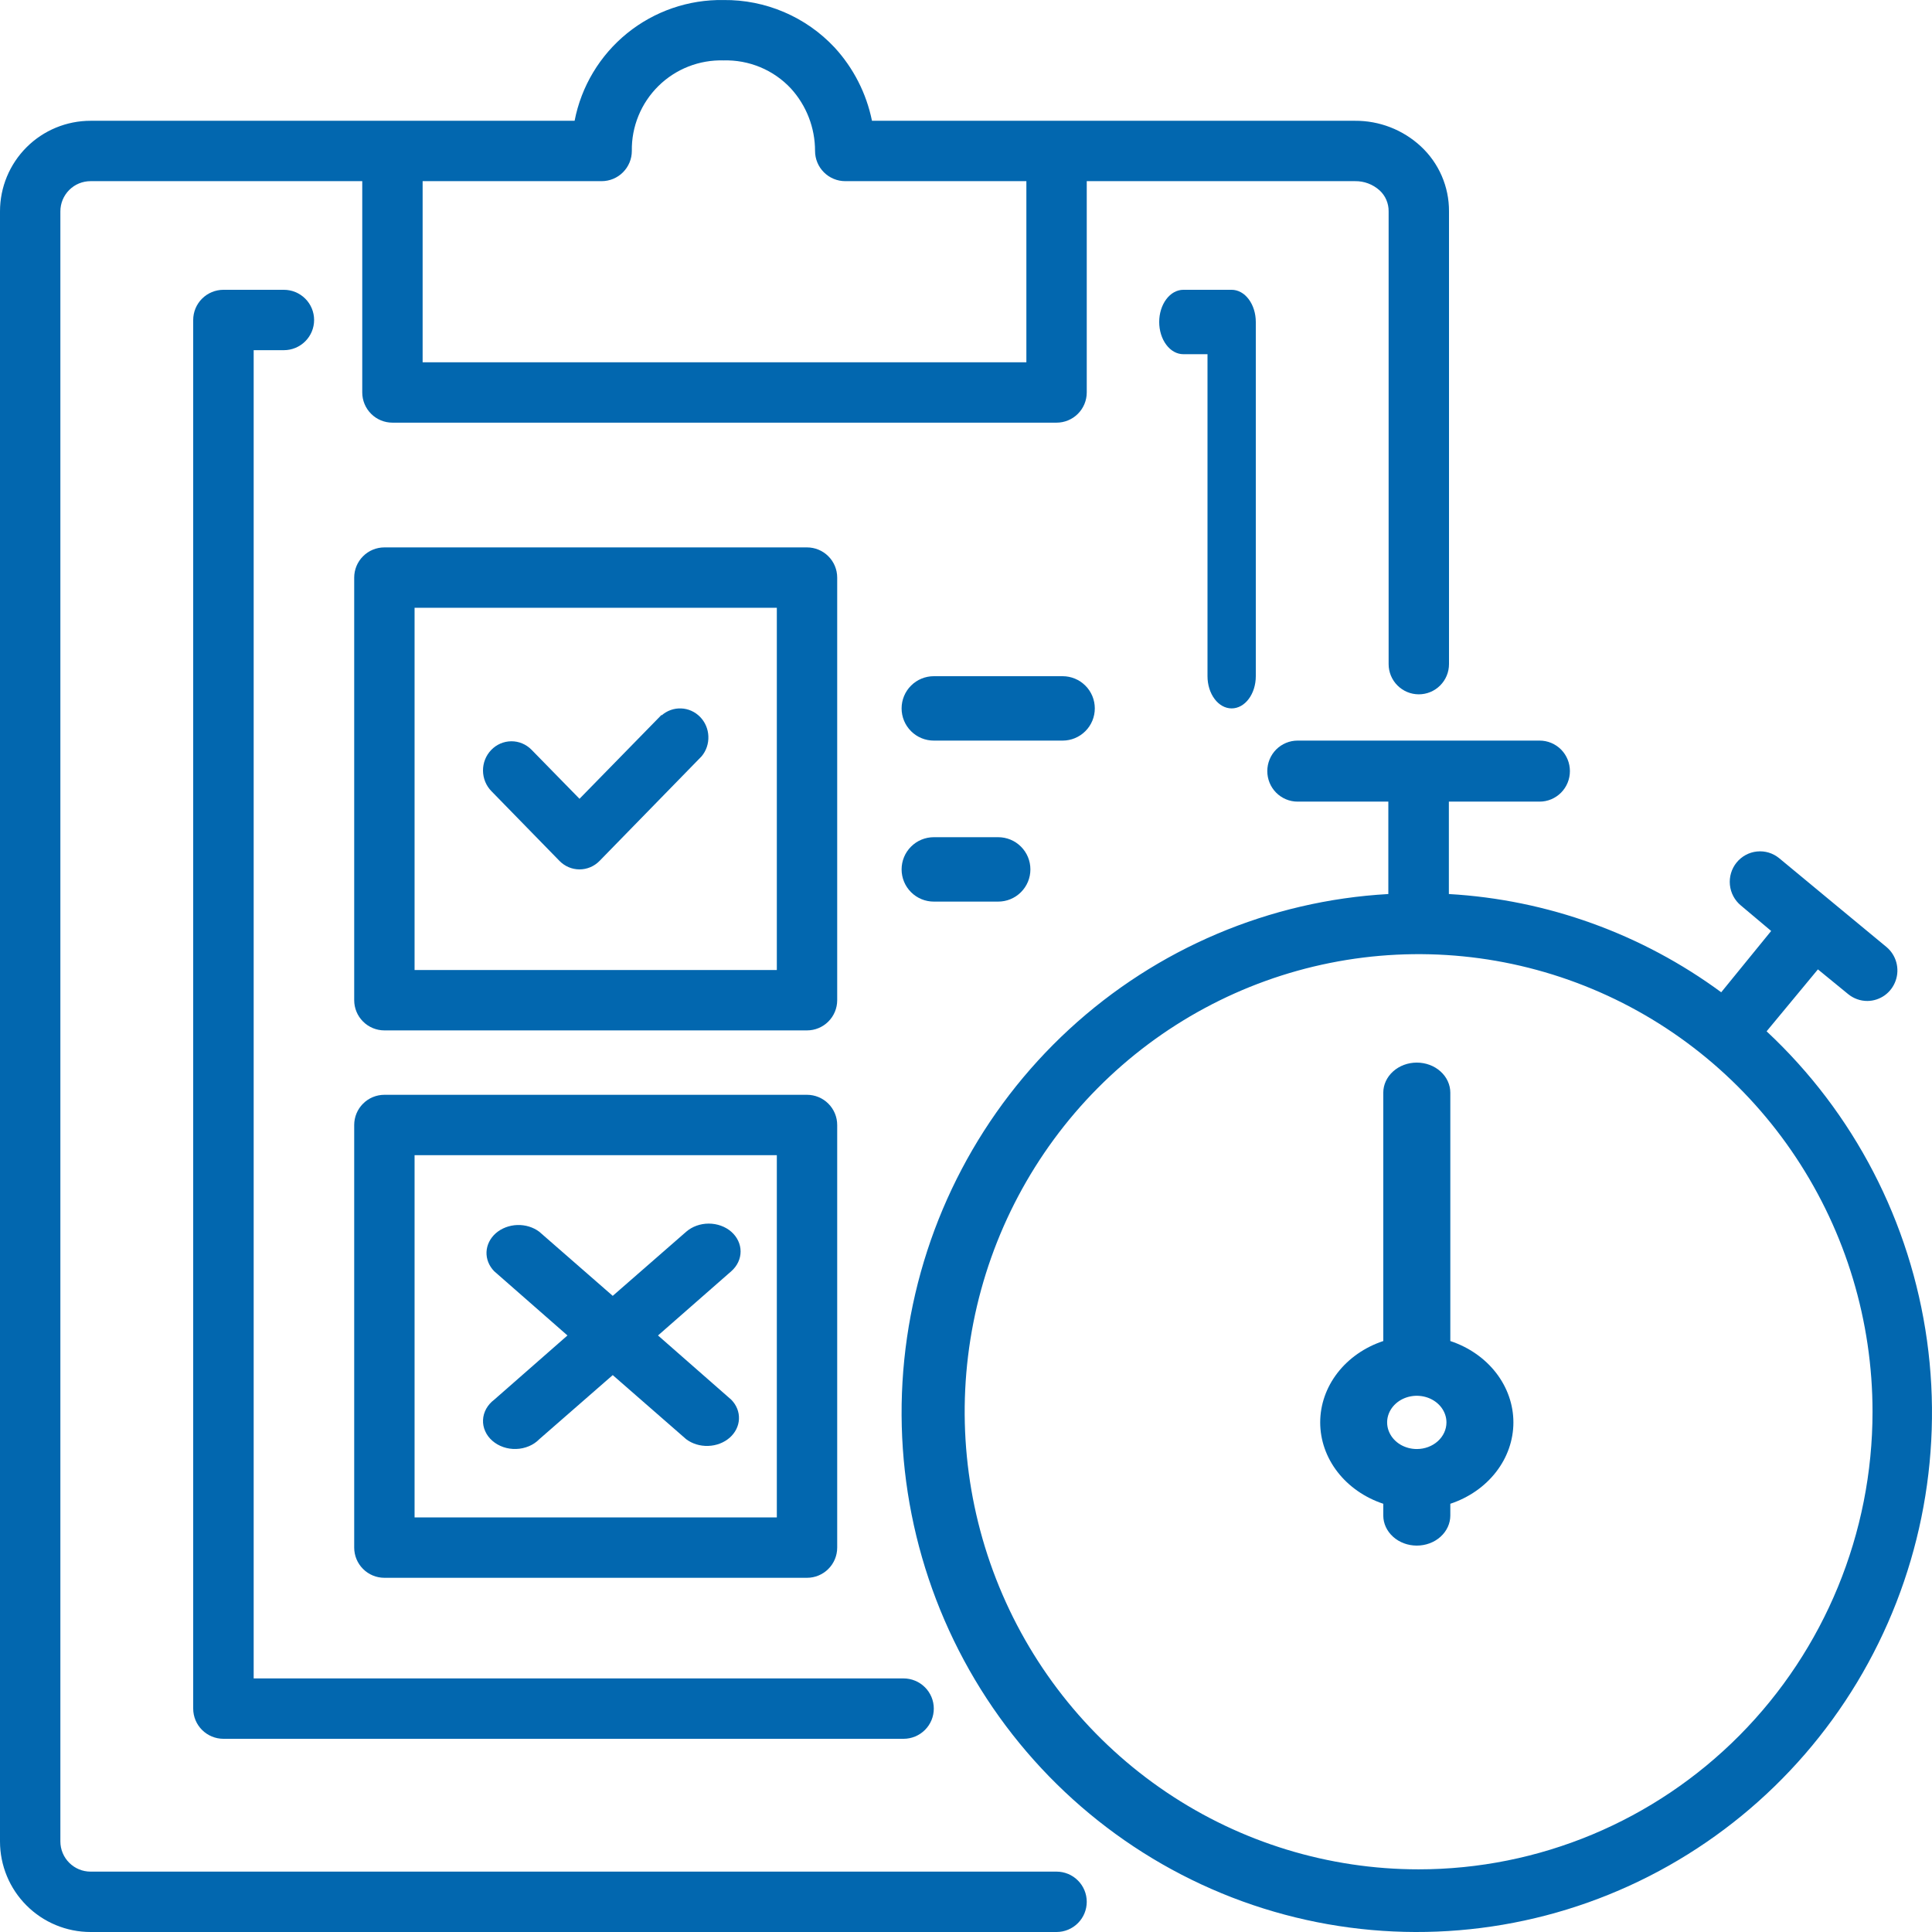
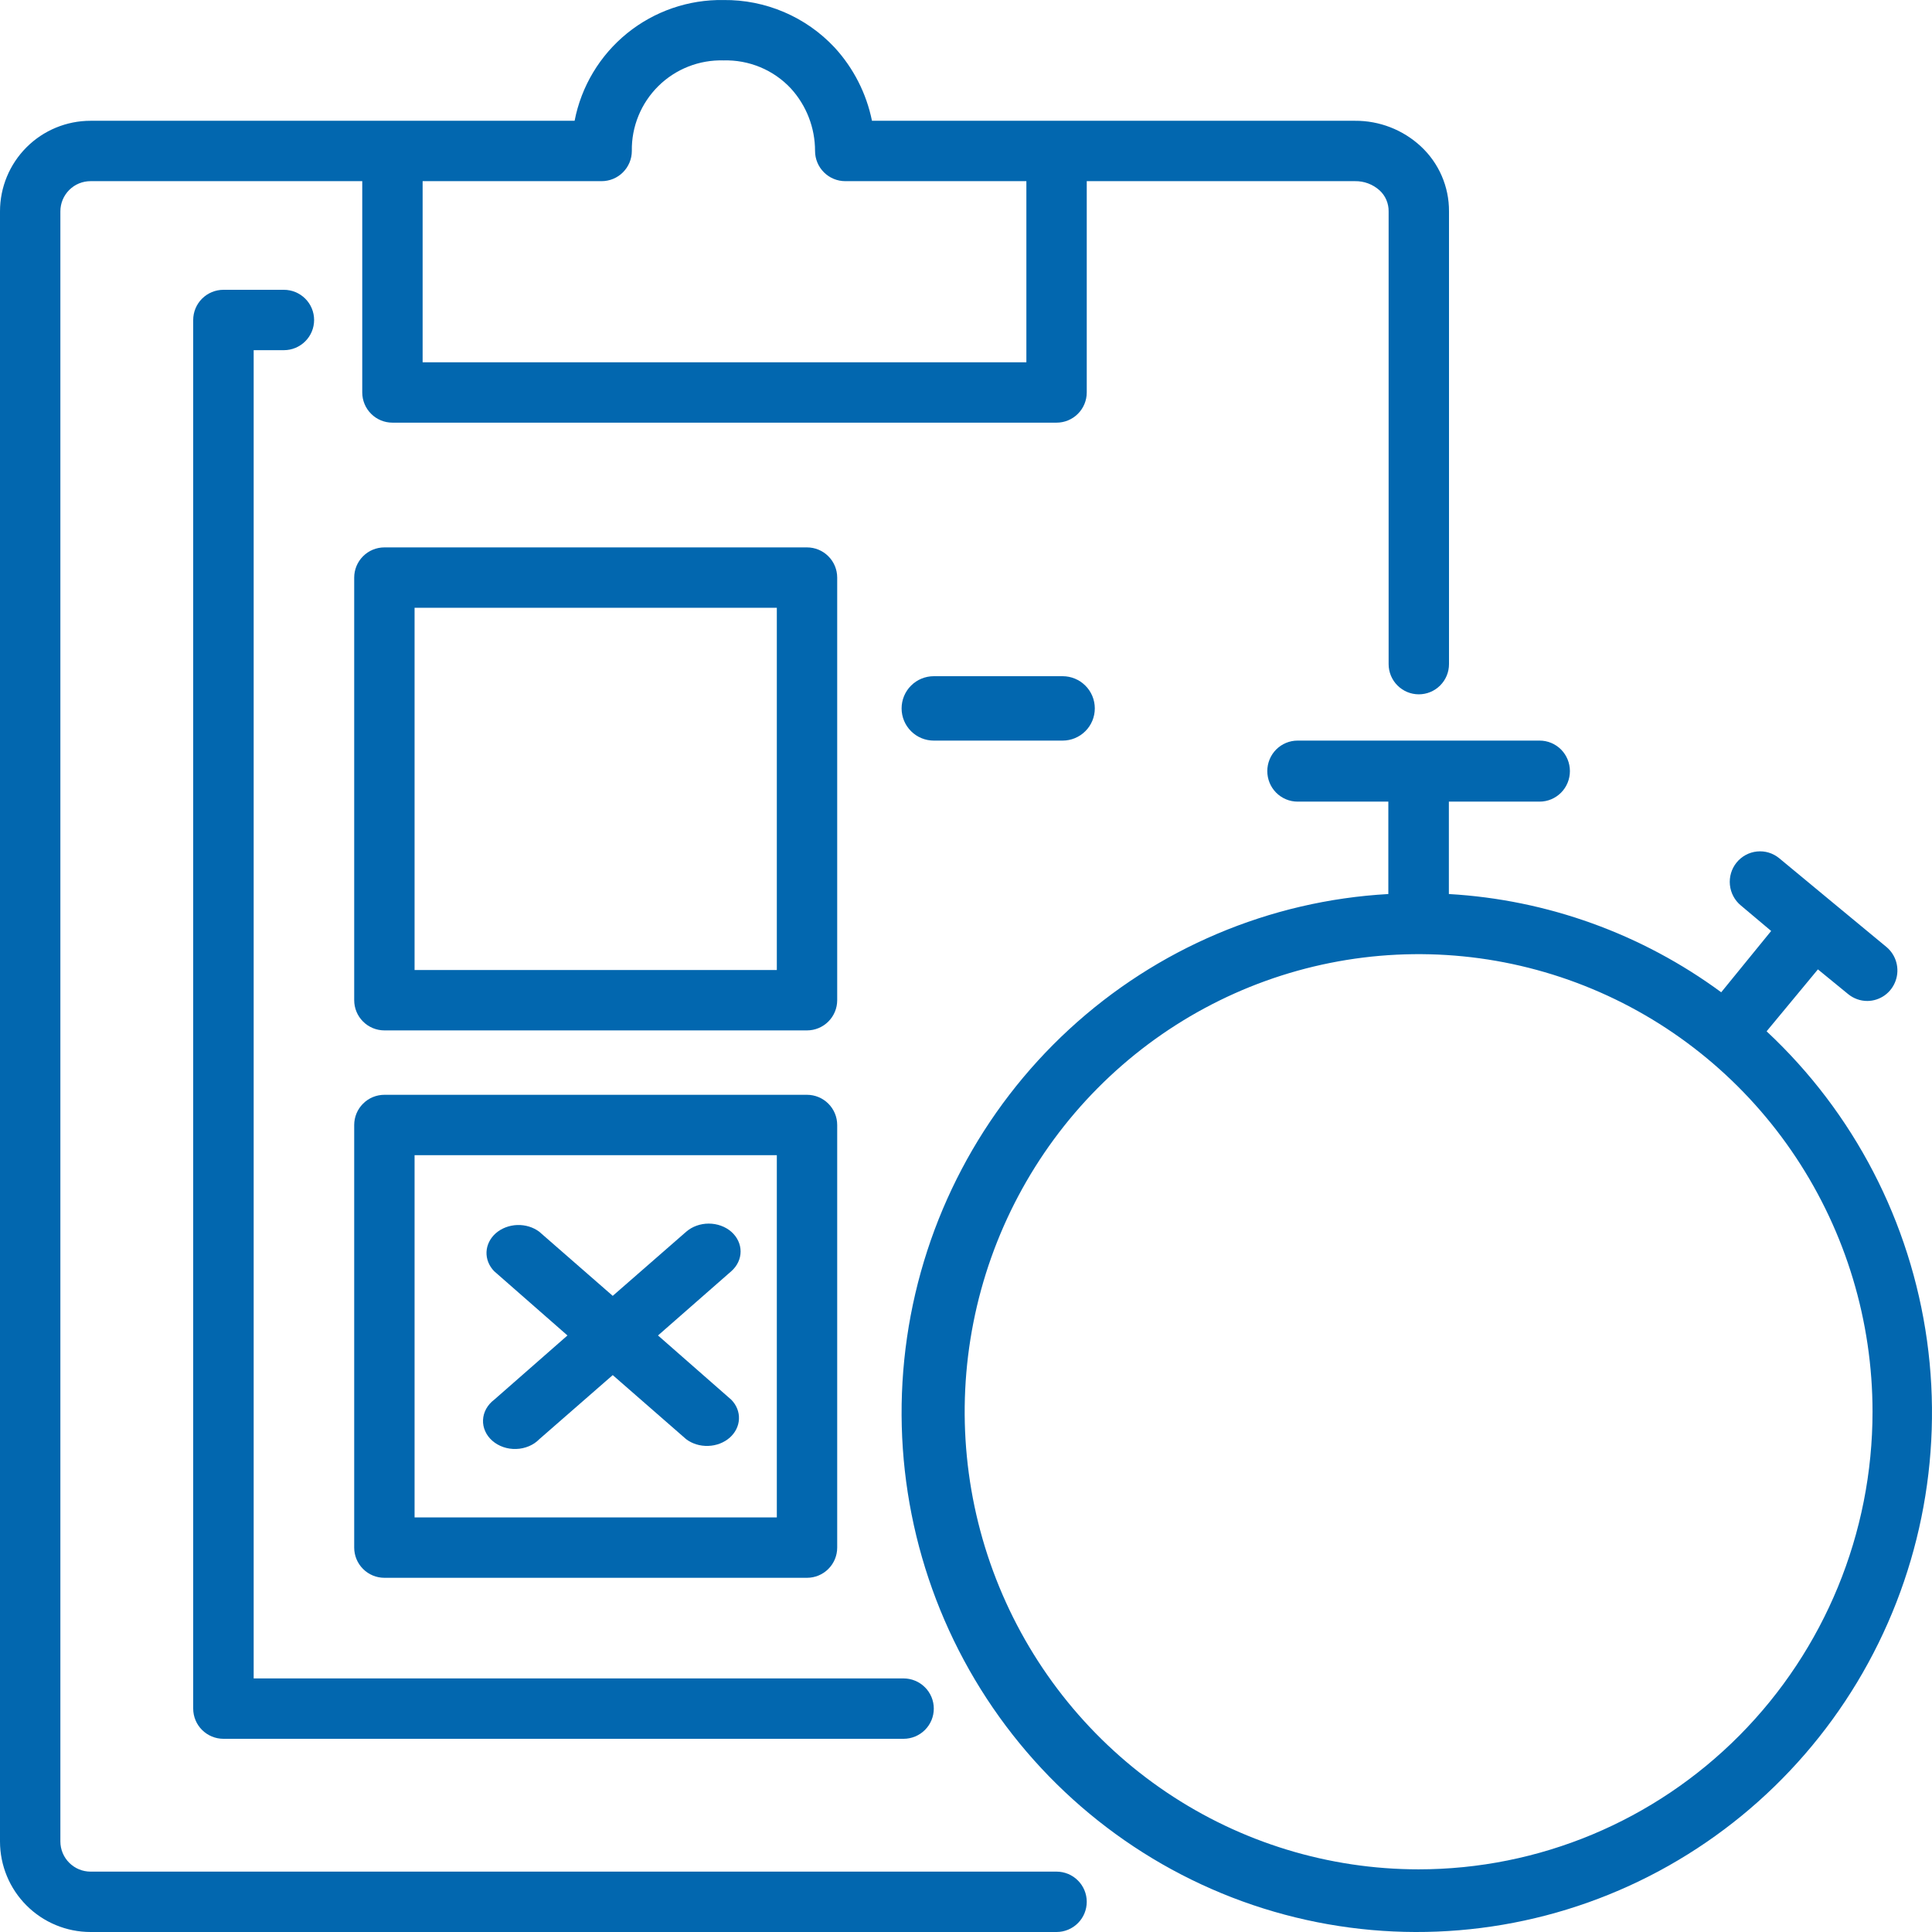
<svg xmlns="http://www.w3.org/2000/svg" width="60" height="60" viewBox="0 0 60 60" fill="none">
  <g clip-path="url(#clip0)">
    <path d="M11.938 32H25.062C25.311 32 25.55 31.901 25.725 31.725C25.901 31.55 26 31.311 26 31.062V17.938C26 17.689 25.901 17.45 25.725 17.275C25.55 17.099 25.311 17 25.062 17H11.938C11.689 17 11.45 17.099 11.275 17.275C11.099 17.45 11 17.689 11 17.938V31.062C11 31.311 11.099 31.55 11.275 31.725C11.45 31.901 11.689 32 11.938 32ZM12.875 18.875H24.125V30.125H12.875V18.875Z" fill="#0267AF" />
-     <path d="M20.547 22.199L17.997 24.807L16.505 23.282C16.338 23.113 16.112 23.019 15.878 23.021C15.643 23.023 15.419 23.12 15.255 23.291C15.09 23.462 14.998 23.693 15 23.933C15.002 24.174 15.096 24.403 15.263 24.572L17.377 26.738C17.542 26.906 17.765 27 17.997 27C18.23 27 18.453 26.906 18.618 26.738L21.788 23.489C21.933 23.317 22.008 23.095 21.999 22.867C21.991 22.64 21.899 22.425 21.742 22.264C21.585 22.104 21.375 22.009 21.153 22.001C20.932 21.992 20.715 22.069 20.547 22.217V22.199Z" fill="#0267AF" />
    <path d="M11 48.062C11 48.311 11.099 48.55 11.275 48.725C11.45 48.901 11.689 49 11.938 49H25.062C25.311 49 25.55 48.901 25.725 48.725C25.901 48.55 26 48.311 26 48.062V34.938C26 34.689 25.901 34.45 25.725 34.275C25.55 34.099 25.311 34 25.062 34H11.938C11.689 34 11.45 34.099 11.275 34.275C11.099 34.45 11 34.689 11 34.938V48.062ZM12.875 35.875H24.125V47.125H12.875V35.875Z" fill="#0267AF" />
    <path d="M22.711 38.253C22.525 38.091 22.273 38 22.01 38C21.748 38 21.496 38.091 21.31 38.253L19.029 40.244L16.748 38.253C16.558 38.11 16.314 38.036 16.064 38.044C15.814 38.053 15.576 38.144 15.399 38.298C15.223 38.453 15.119 38.661 15.109 38.88C15.1 39.099 15.185 39.312 15.347 39.479L17.623 41.474L15.347 43.47C15.243 43.548 15.159 43.644 15.099 43.752C15.04 43.86 15.006 43.977 15.001 44.097C14.995 44.217 15.018 44.336 15.069 44.448C15.118 44.559 15.194 44.661 15.291 44.745C15.388 44.83 15.504 44.896 15.631 44.94C15.759 44.984 15.895 45.004 16.032 44.999C16.169 44.995 16.303 44.965 16.427 44.913C16.55 44.861 16.66 44.787 16.748 44.696L19.029 42.705L21.31 44.696C21.5 44.839 21.744 44.913 21.995 44.904C22.245 44.896 22.482 44.805 22.659 44.651C22.836 44.496 22.94 44.288 22.949 44.069C22.959 43.85 22.874 43.636 22.711 43.47L20.435 41.474L22.711 39.479C22.896 39.316 23 39.096 23 38.866C23 38.636 22.896 38.416 22.711 38.253Z" fill="#0267AF" />
    <path d="M34 22C34 21.735 33.895 21.48 33.707 21.293C33.52 21.105 33.265 21 33 21H29C28.735 21 28.48 21.105 28.293 21.293C28.105 21.48 28 21.735 28 22C28 22.265 28.105 22.52 28.293 22.707C28.48 22.895 28.735 23 29 23H33C33.265 23 33.52 22.895 33.707 22.707C33.895 22.52 34 22.265 34 22Z" fill="#0267AF" />
-     <path d="M29 26C28.735 26 28.48 26.105 28.293 26.293C28.105 26.48 28 26.735 28 27C28 27.265 28.105 27.52 28.293 27.707C28.48 27.895 28.735 28 29 28H31C31.265 28 31.52 27.895 31.707 27.707C31.895 27.52 32 27.265 32 27C32 26.735 31.895 26.48 31.707 26.293C31.52 26.105 31.265 26 31 26H29Z" fill="#0267AF" />
    <path d="M32.812 58.125H2.812C2.564 58.125 2.325 58.026 2.15 57.85C1.974 57.675 1.875 57.436 1.875 57.188V6.563C1.875 6.314 1.974 6.076 2.15 5.9C2.325 5.724 2.564 5.626 2.812 5.626H11.25V12.188C11.25 12.437 11.349 12.675 11.525 12.851C11.7 13.027 11.939 13.126 12.188 13.126H32.812C33.061 13.126 33.3 13.027 33.475 12.851C33.651 12.675 33.75 12.437 33.75 12.188V5.626H42.08C42.361 5.621 42.634 5.723 42.844 5.912C42.934 5.994 43.006 6.095 43.054 6.207C43.102 6.32 43.127 6.441 43.125 6.563V20.625C43.125 20.874 43.224 21.113 43.4 21.288C43.575 21.464 43.814 21.563 44.062 21.563C44.311 21.563 44.55 21.464 44.725 21.288C44.901 21.113 45 20.874 45 20.625V6.563C45.002 6.184 44.925 5.809 44.774 5.461C44.623 5.113 44.401 4.801 44.123 4.543C43.567 4.029 42.837 3.746 42.08 3.751H27.08C26.907 2.9 26.505 2.112 25.917 1.473C25.476 1.002 24.942 0.628 24.349 0.375C23.756 0.122 23.117 -0.006 22.472 0.001C21.383 -0.018 20.322 0.348 19.476 1.033C18.63 1.719 18.052 2.681 17.845 3.751H2.812C2.067 3.751 1.351 4.047 0.824 4.574C0.296 5.102 0 5.817 0 6.563V57.188C0 57.933 0.296 58.649 0.824 59.176C1.351 59.704 2.067 60 2.812 60H32.812C33.061 60 33.3 59.901 33.475 59.725C33.651 59.55 33.75 59.311 33.75 59.062C33.75 58.814 33.651 58.575 33.475 58.4C33.3 58.224 33.061 58.125 32.812 58.125ZM15.938 5.626H18.684C18.933 5.626 19.172 5.527 19.347 5.351C19.523 5.175 19.622 4.937 19.622 4.688C19.616 4.314 19.686 3.943 19.828 3.596C19.969 3.25 20.18 2.936 20.446 2.673C20.712 2.41 21.029 2.204 21.377 2.067C21.726 1.93 22.098 1.865 22.472 1.876C22.862 1.865 23.25 1.937 23.611 2.087C23.971 2.237 24.296 2.462 24.562 2.748C25.045 3.278 25.313 3.97 25.312 4.688C25.312 4.937 25.411 5.175 25.587 5.351C25.763 5.527 26.001 5.626 26.25 5.626H31.875V11.251H13.125V5.626H15.938Z" fill="#0267AF" />
-     <path d="M38.25 22C38.449 22 38.64 21.895 38.78 21.707C38.921 21.52 39 21.265 39 21V10C39 9.735 38.921 9.48 38.78 9.293C38.64 9.105 38.449 9 38.25 9H36.75C36.551 9 36.36 9.105 36.22 9.293C36.079 9.48 36 9.735 36 10C36 10.265 36.079 10.52 36.22 10.707C36.36 10.895 36.551 11 36.75 11H37.5V21C37.5 21.265 37.579 21.52 37.72 21.707C37.86 21.895 38.051 22 38.25 22Z" fill="#0267AF" />
    <path d="M8.816 10.875C9.065 10.875 9.304 10.776 9.48 10.6C9.656 10.425 9.755 10.186 9.755 9.938C9.755 9.689 9.656 9.45 9.48 9.275C9.304 9.099 9.065 9 8.816 9H6.939C6.69 9 6.451 9.099 6.275 9.275C6.099 9.45 6 9.689 6 9.938V53.062C6 53.311 6.099 53.55 6.275 53.725C6.451 53.901 6.69 54 6.939 54H28.061C28.31 54 28.549 53.901 28.725 53.725C28.901 53.55 29 53.311 29 53.062C29 52.814 28.901 52.575 28.725 52.4C28.549 52.224 28.31 52.125 28.061 52.125H7.878V10.875H8.816Z" fill="#0267AF" />
    <path d="M54.887 32L56.457 30.105L57.396 30.873C57.565 31.011 57.776 31.087 57.993 31.086C58.186 31.085 58.373 31.023 58.531 30.911C58.688 30.798 58.806 30.64 58.871 30.456C58.936 30.273 58.943 30.075 58.892 29.887C58.841 29.7 58.734 29.533 58.585 29.409L56.936 28.045L55.254 26.652C55.06 26.493 54.813 26.418 54.565 26.444C54.316 26.469 54.089 26.593 53.931 26.787C53.773 26.982 53.699 27.232 53.724 27.482C53.749 27.732 53.872 27.962 54.065 28.121L55.005 28.912L53.454 30.816C50.985 28.999 48.048 27.94 44.996 27.765V24.895H47.815C48.065 24.895 48.303 24.795 48.48 24.617C48.656 24.44 48.755 24.199 48.755 23.947C48.755 23.696 48.656 23.455 48.48 23.277C48.303 23.1 48.065 23 47.815 23H40.297C40.048 23 39.809 23.1 39.632 23.277C39.456 23.455 39.357 23.696 39.357 23.947C39.357 24.199 39.456 24.44 39.632 24.617C39.809 24.795 40.048 24.895 40.297 24.895H43.116V27.765C39.431 27.971 35.93 29.454 33.206 31.964C30.482 34.474 28.702 37.856 28.168 41.538C27.634 45.219 28.38 48.973 30.277 52.164C32.175 55.355 35.108 57.786 38.581 59.047C42.053 60.307 45.851 60.318 49.33 59.079C52.81 57.839 55.758 55.425 57.674 52.246C59.59 49.066 60.357 45.316 59.845 41.632C59.333 37.947 57.573 34.555 54.864 32.029L54.887 32ZM44.056 58.054C41.268 58.054 38.542 57.221 36.224 55.659C33.906 54.097 32.099 51.878 31.032 49.281C29.965 46.684 29.686 43.827 30.23 41.071C30.774 38.314 32.117 35.782 34.088 33.794C36.059 31.807 38.571 30.453 41.306 29.905C44.04 29.357 46.875 29.638 49.451 30.714C52.027 31.789 54.228 33.611 55.777 35.948C57.326 38.285 58.153 41.032 58.153 43.843C58.153 47.612 56.668 51.227 54.024 53.892C51.38 56.557 47.795 58.054 44.056 58.054Z" fill="#0267AF" />
-     <path d="M45.041 41.647V33.934C45.041 33.687 44.931 33.449 44.736 33.274C44.541 33.098 44.276 33 44 33C43.724 33 43.459 33.098 43.264 33.274C43.069 33.449 42.959 33.687 42.959 33.934V41.647C42.384 41.838 41.888 42.183 41.538 42.635C41.188 43.087 41 43.624 41 44.174C41 44.724 41.188 45.262 41.538 45.713C41.888 46.165 42.384 46.51 42.959 46.701V47.066C42.959 47.313 43.069 47.551 43.264 47.726C43.459 47.902 43.724 48 44 48C44.276 48 44.541 47.902 44.736 47.726C44.931 47.551 45.041 47.313 45.041 47.066V46.701C45.616 46.51 46.112 46.165 46.462 45.713C46.812 45.262 47 44.724 47 44.174C47 43.624 46.812 43.087 46.462 42.635C46.112 42.183 45.616 41.838 45.041 41.647ZM44 45.001C43.818 45.001 43.64 44.952 43.488 44.862C43.337 44.771 43.219 44.642 43.149 44.49C43.079 44.339 43.061 44.173 43.096 44.013C43.132 43.852 43.22 43.705 43.349 43.589C43.477 43.474 43.642 43.395 43.82 43.363C43.999 43.331 44.184 43.348 44.353 43.41C44.521 43.473 44.665 43.579 44.766 43.715C44.867 43.851 44.921 44.011 44.921 44.174C44.921 44.393 44.824 44.604 44.651 44.759C44.479 44.914 44.244 45.001 44 45.001Z" fill="#0267AF" />
  </g>
  <defs>
    <clipPath id="clip0">
      <rect width="60" height="60" fill="white" />
    </clipPath>
  </defs>
</svg>